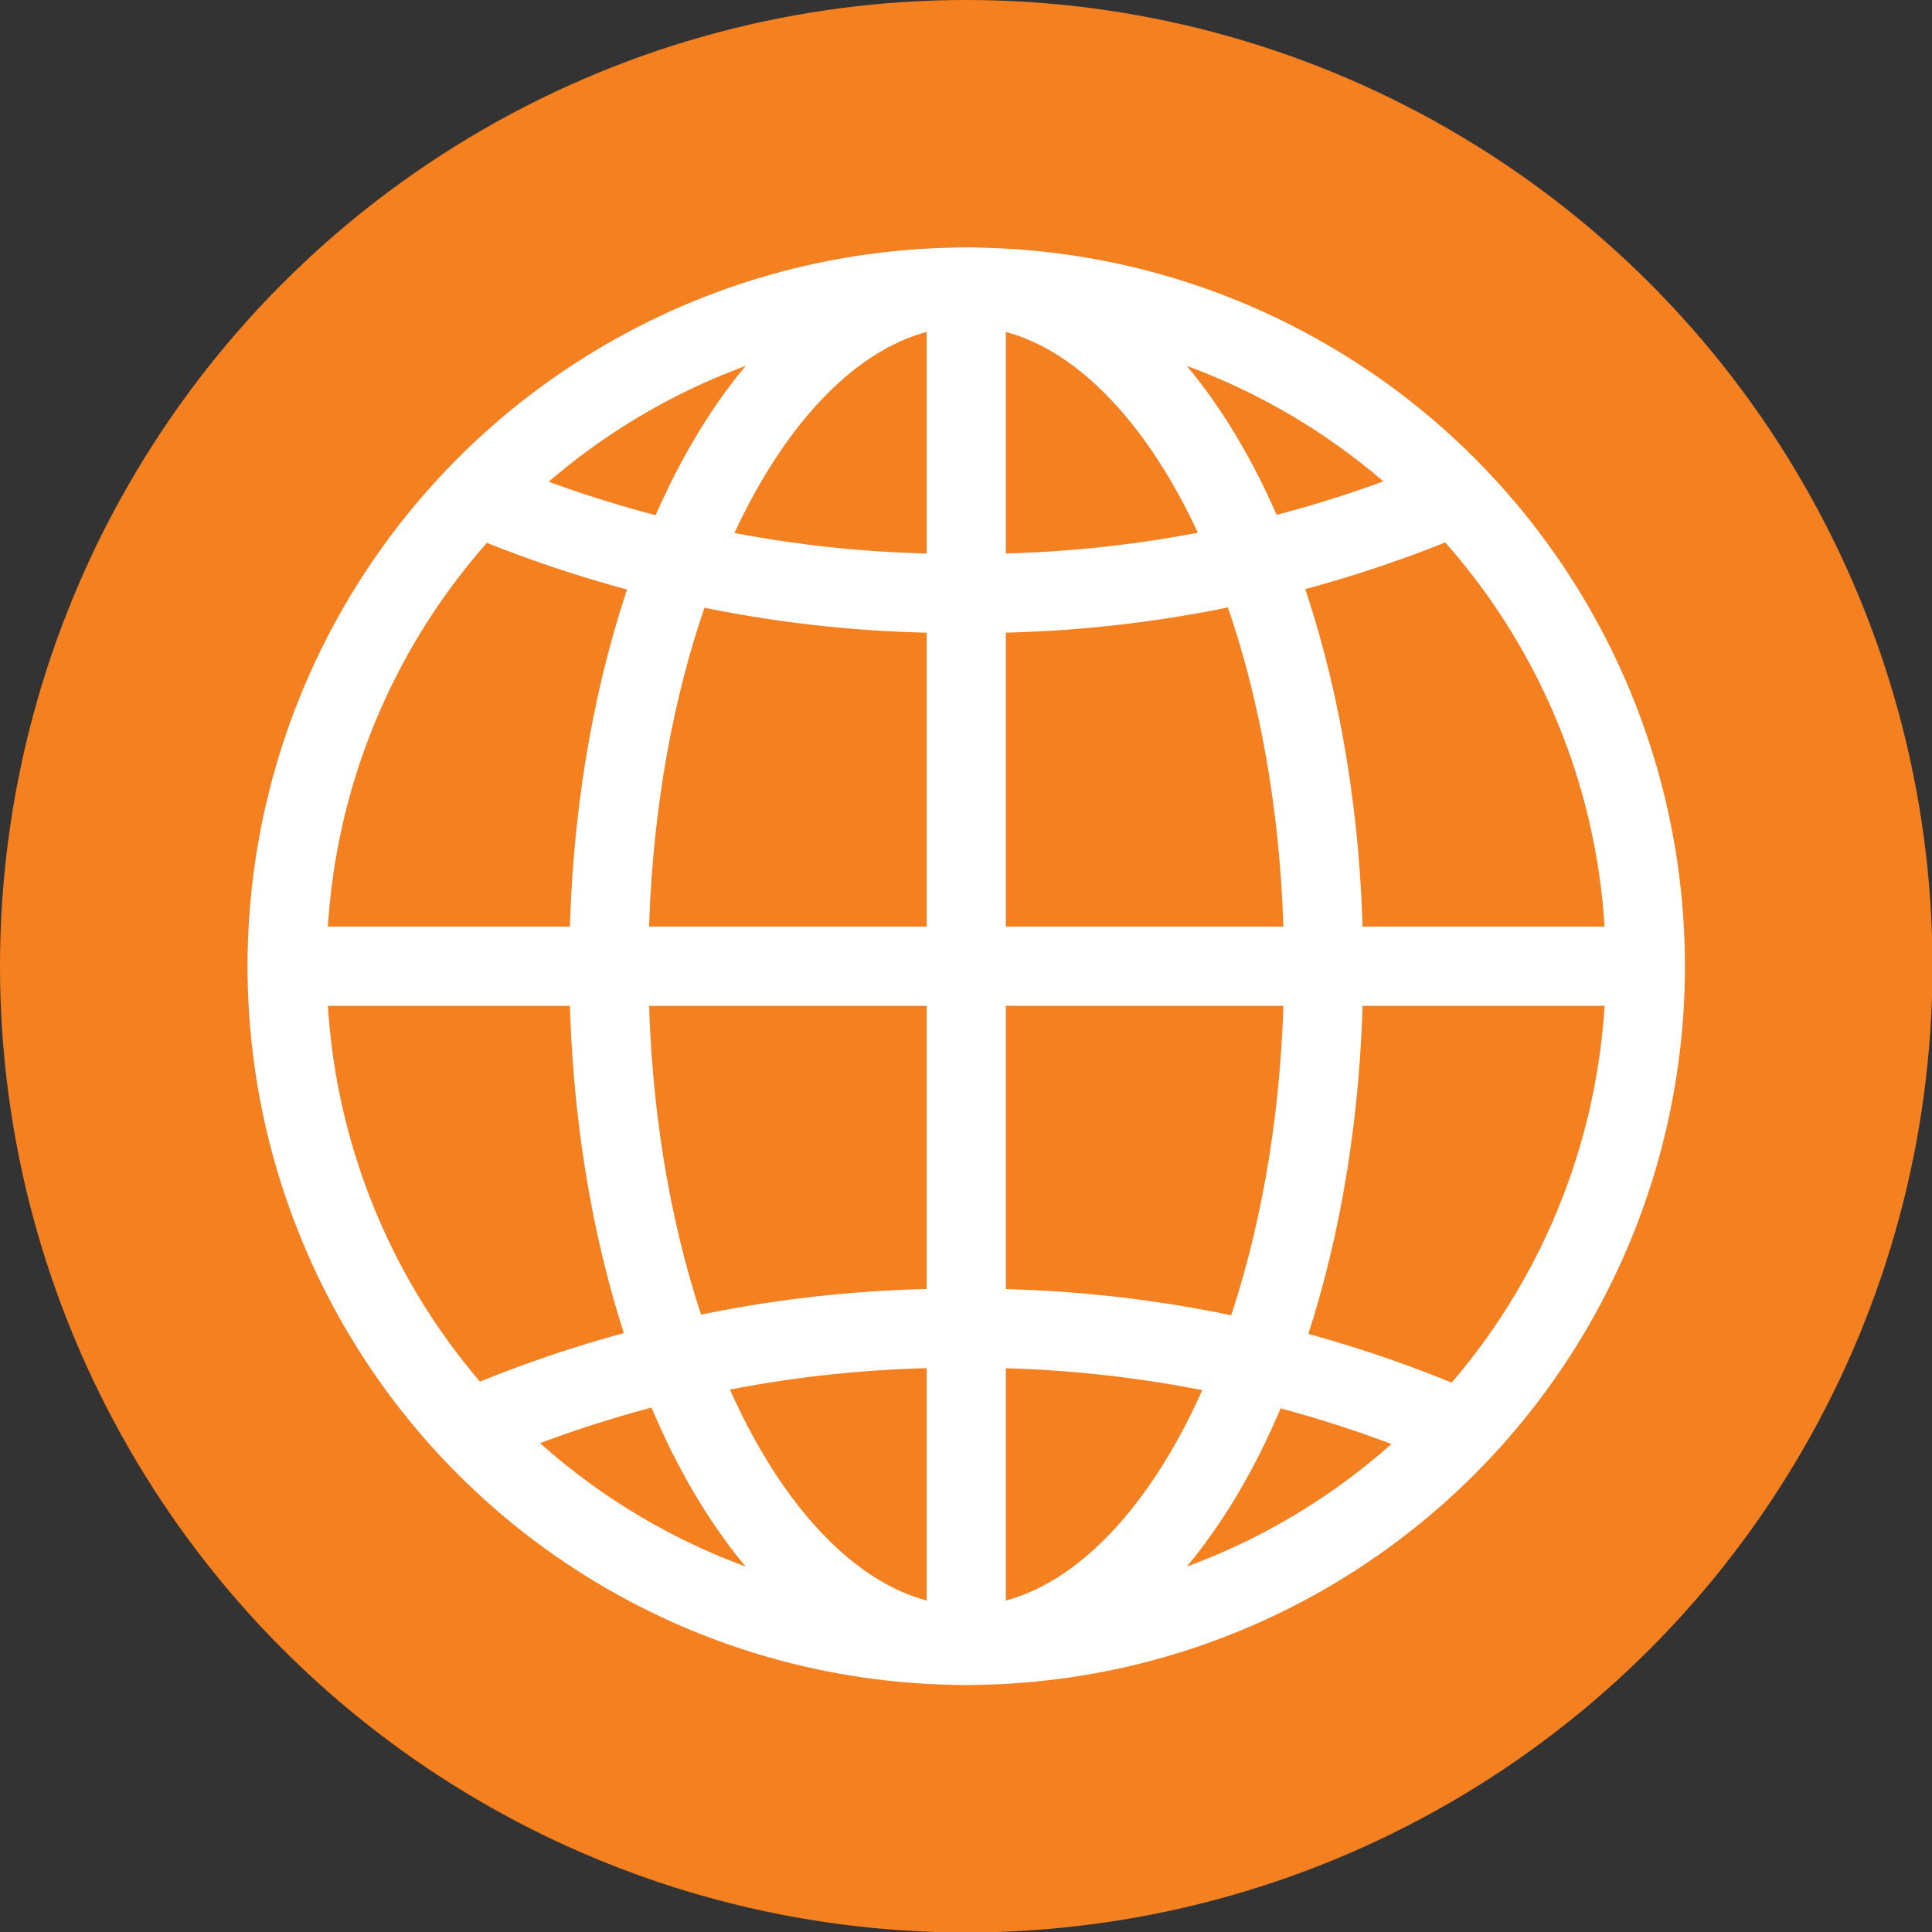
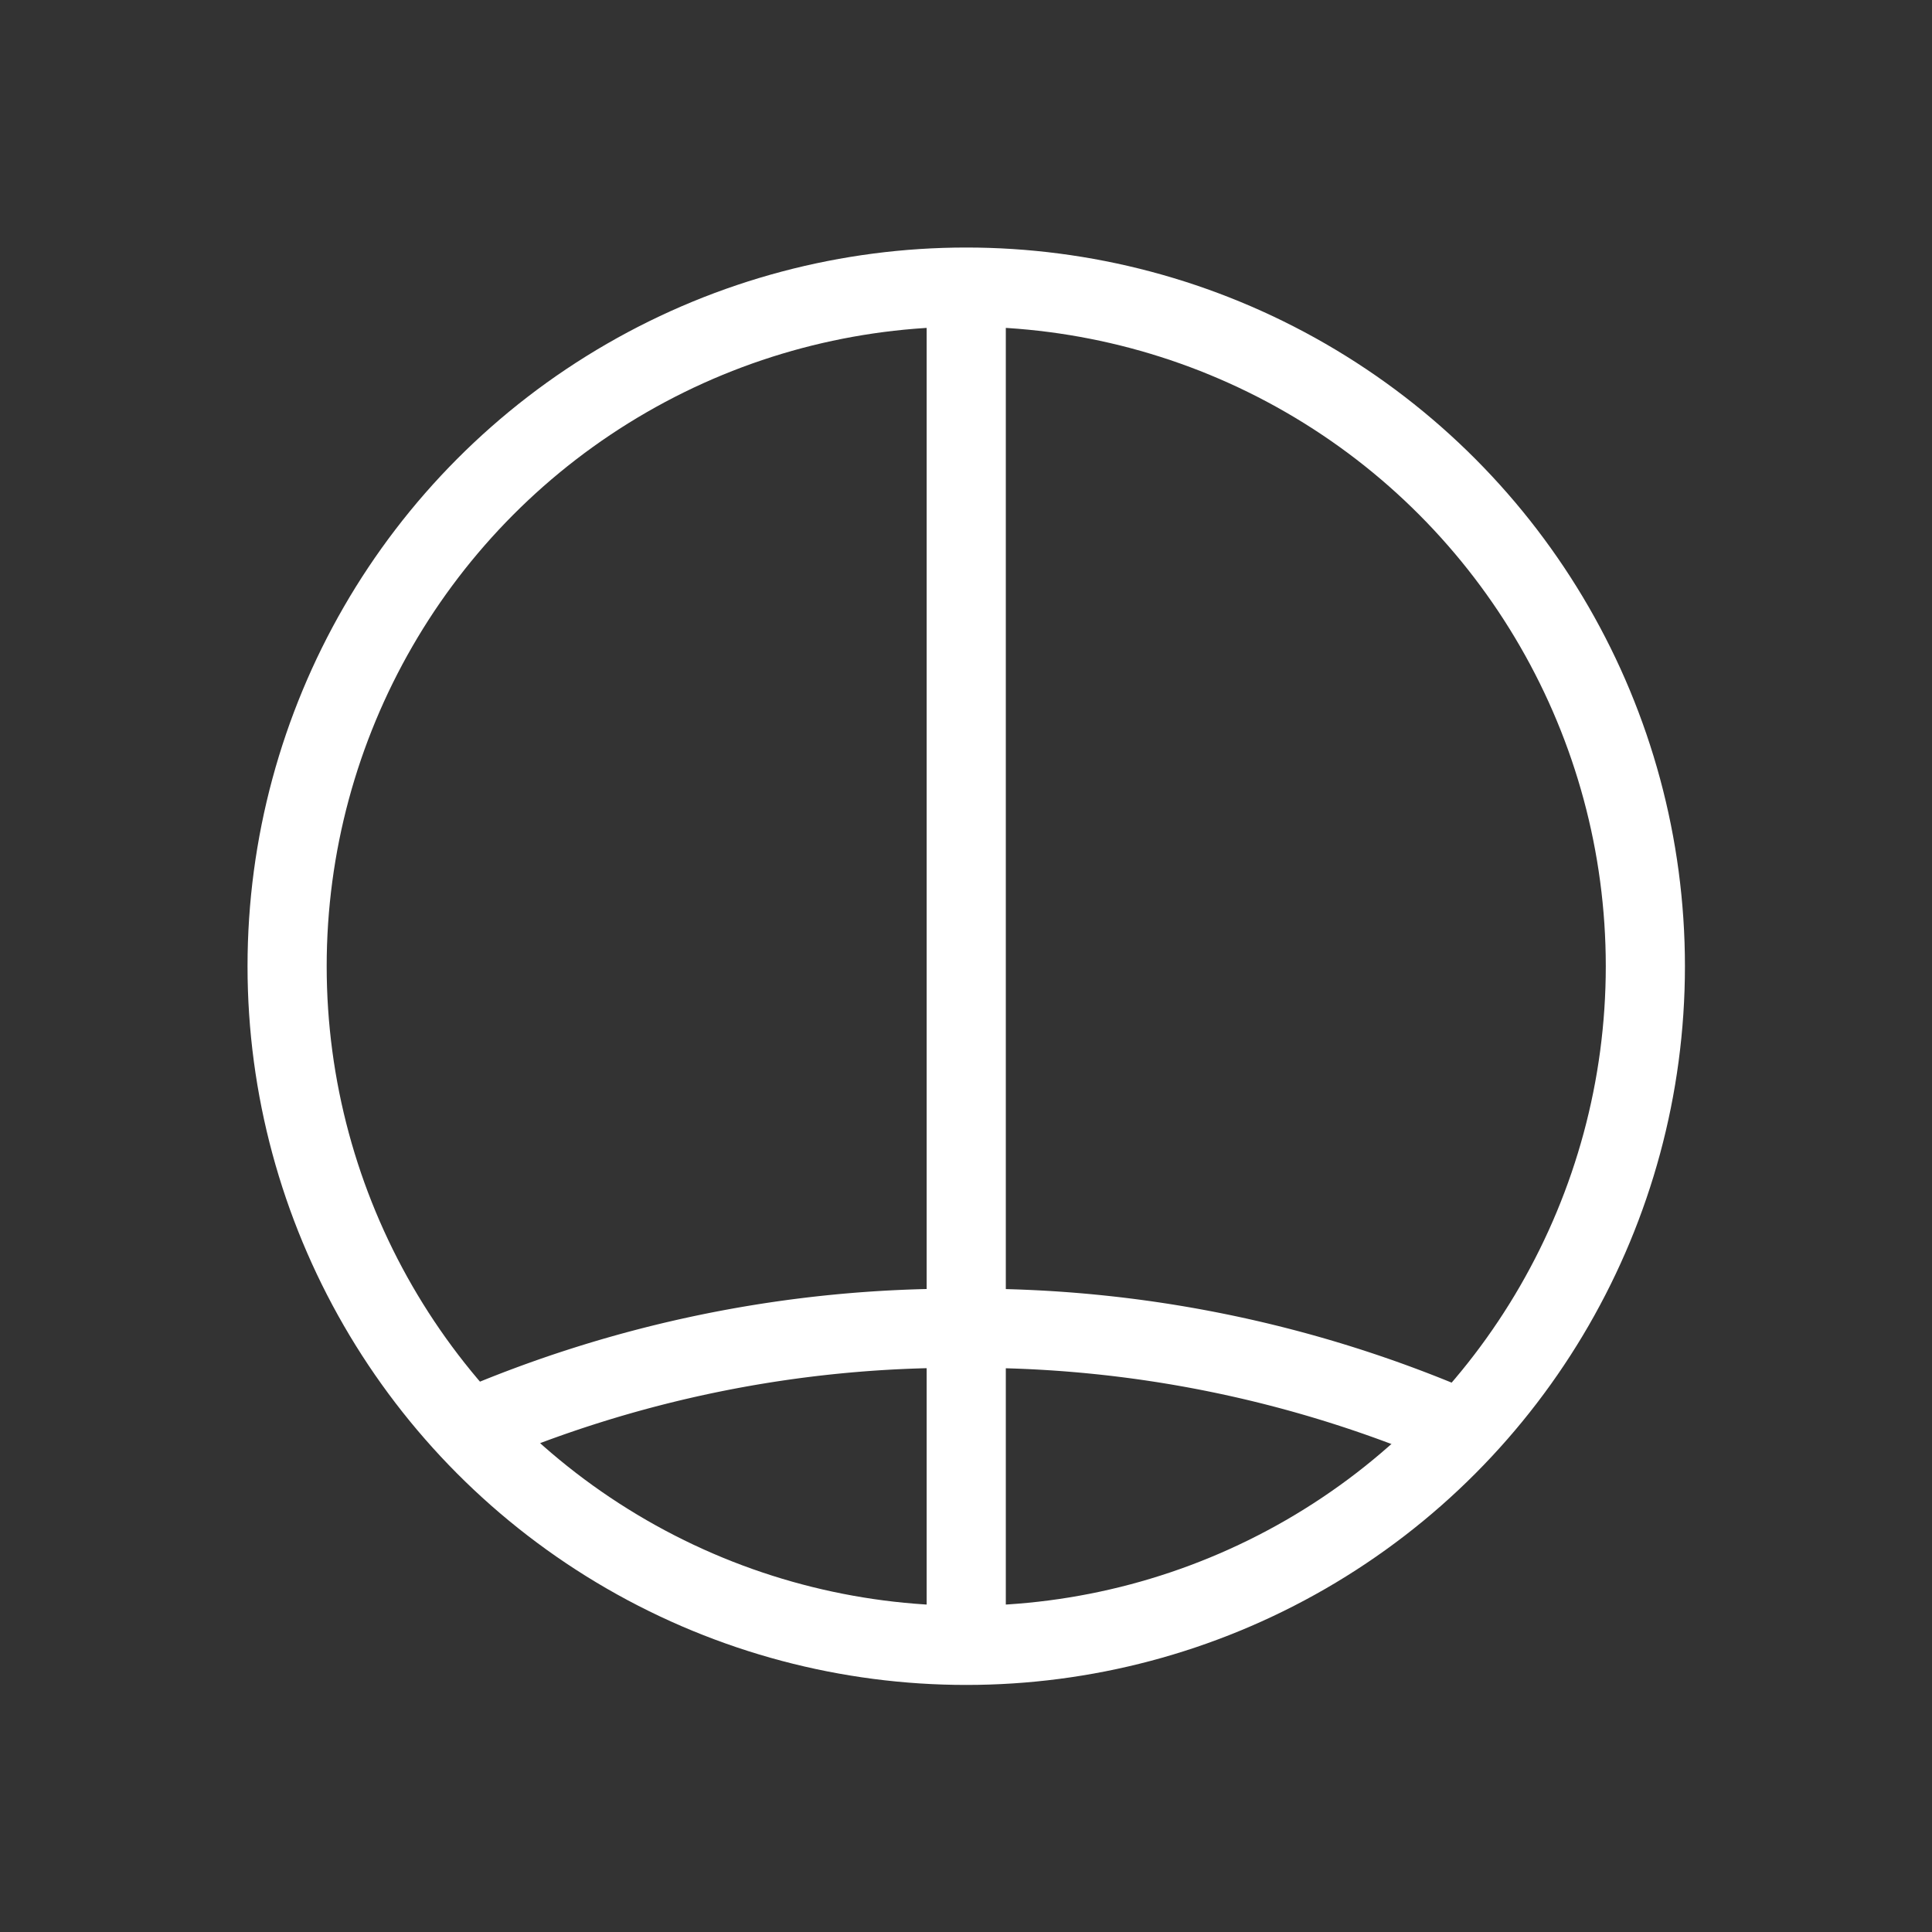
<svg xmlns="http://www.w3.org/2000/svg" viewBox="0 0 41.25 41.25">
  <rect x="0" y="0" width="41.25" height="41.25" fill="#333333" stroke="none" />
  <defs>
    <style>.cls-1{fill:#f58020;}.cls-2{fill:none;stroke:#fff;stroke-miterlimit:10;stroke-width:1.69px;}</style>
  </defs>
  <title>Asset 1</title>
  <g id="Layer_2" data-name="Layer 2">
    <g id="Layer_1-2" data-name="Layer 1">
-       <circle class="cls-1" cx="20.63" cy="20.63" r="20.63" />
      <circle class="cls-2" cx="20.63" cy="20.63" r="14.5" />
-       <ellipse class="cls-2" cx="20.63" cy="20.63" rx="7.63" ry="14.5" />
-       <path class="cls-2" d="M31.07,10.58a26.23,26.23,0,0,1-10.45,2.09A26.18,26.18,0,0,1,10,10.51" />
      <path class="cls-2" d="M10,30.52a26.18,26.18,0,0,1,10.59-2.16,26.18,26.18,0,0,1,10.6,2.16" />
      <line class="cls-2" x1="20.63" y1="6.13" x2="20.63" y2="35.13" />
-       <line class="cls-2" x1="6.13" y1="20.63" x2="35.13" y2="20.63" />
    </g>
  </g>
</svg>